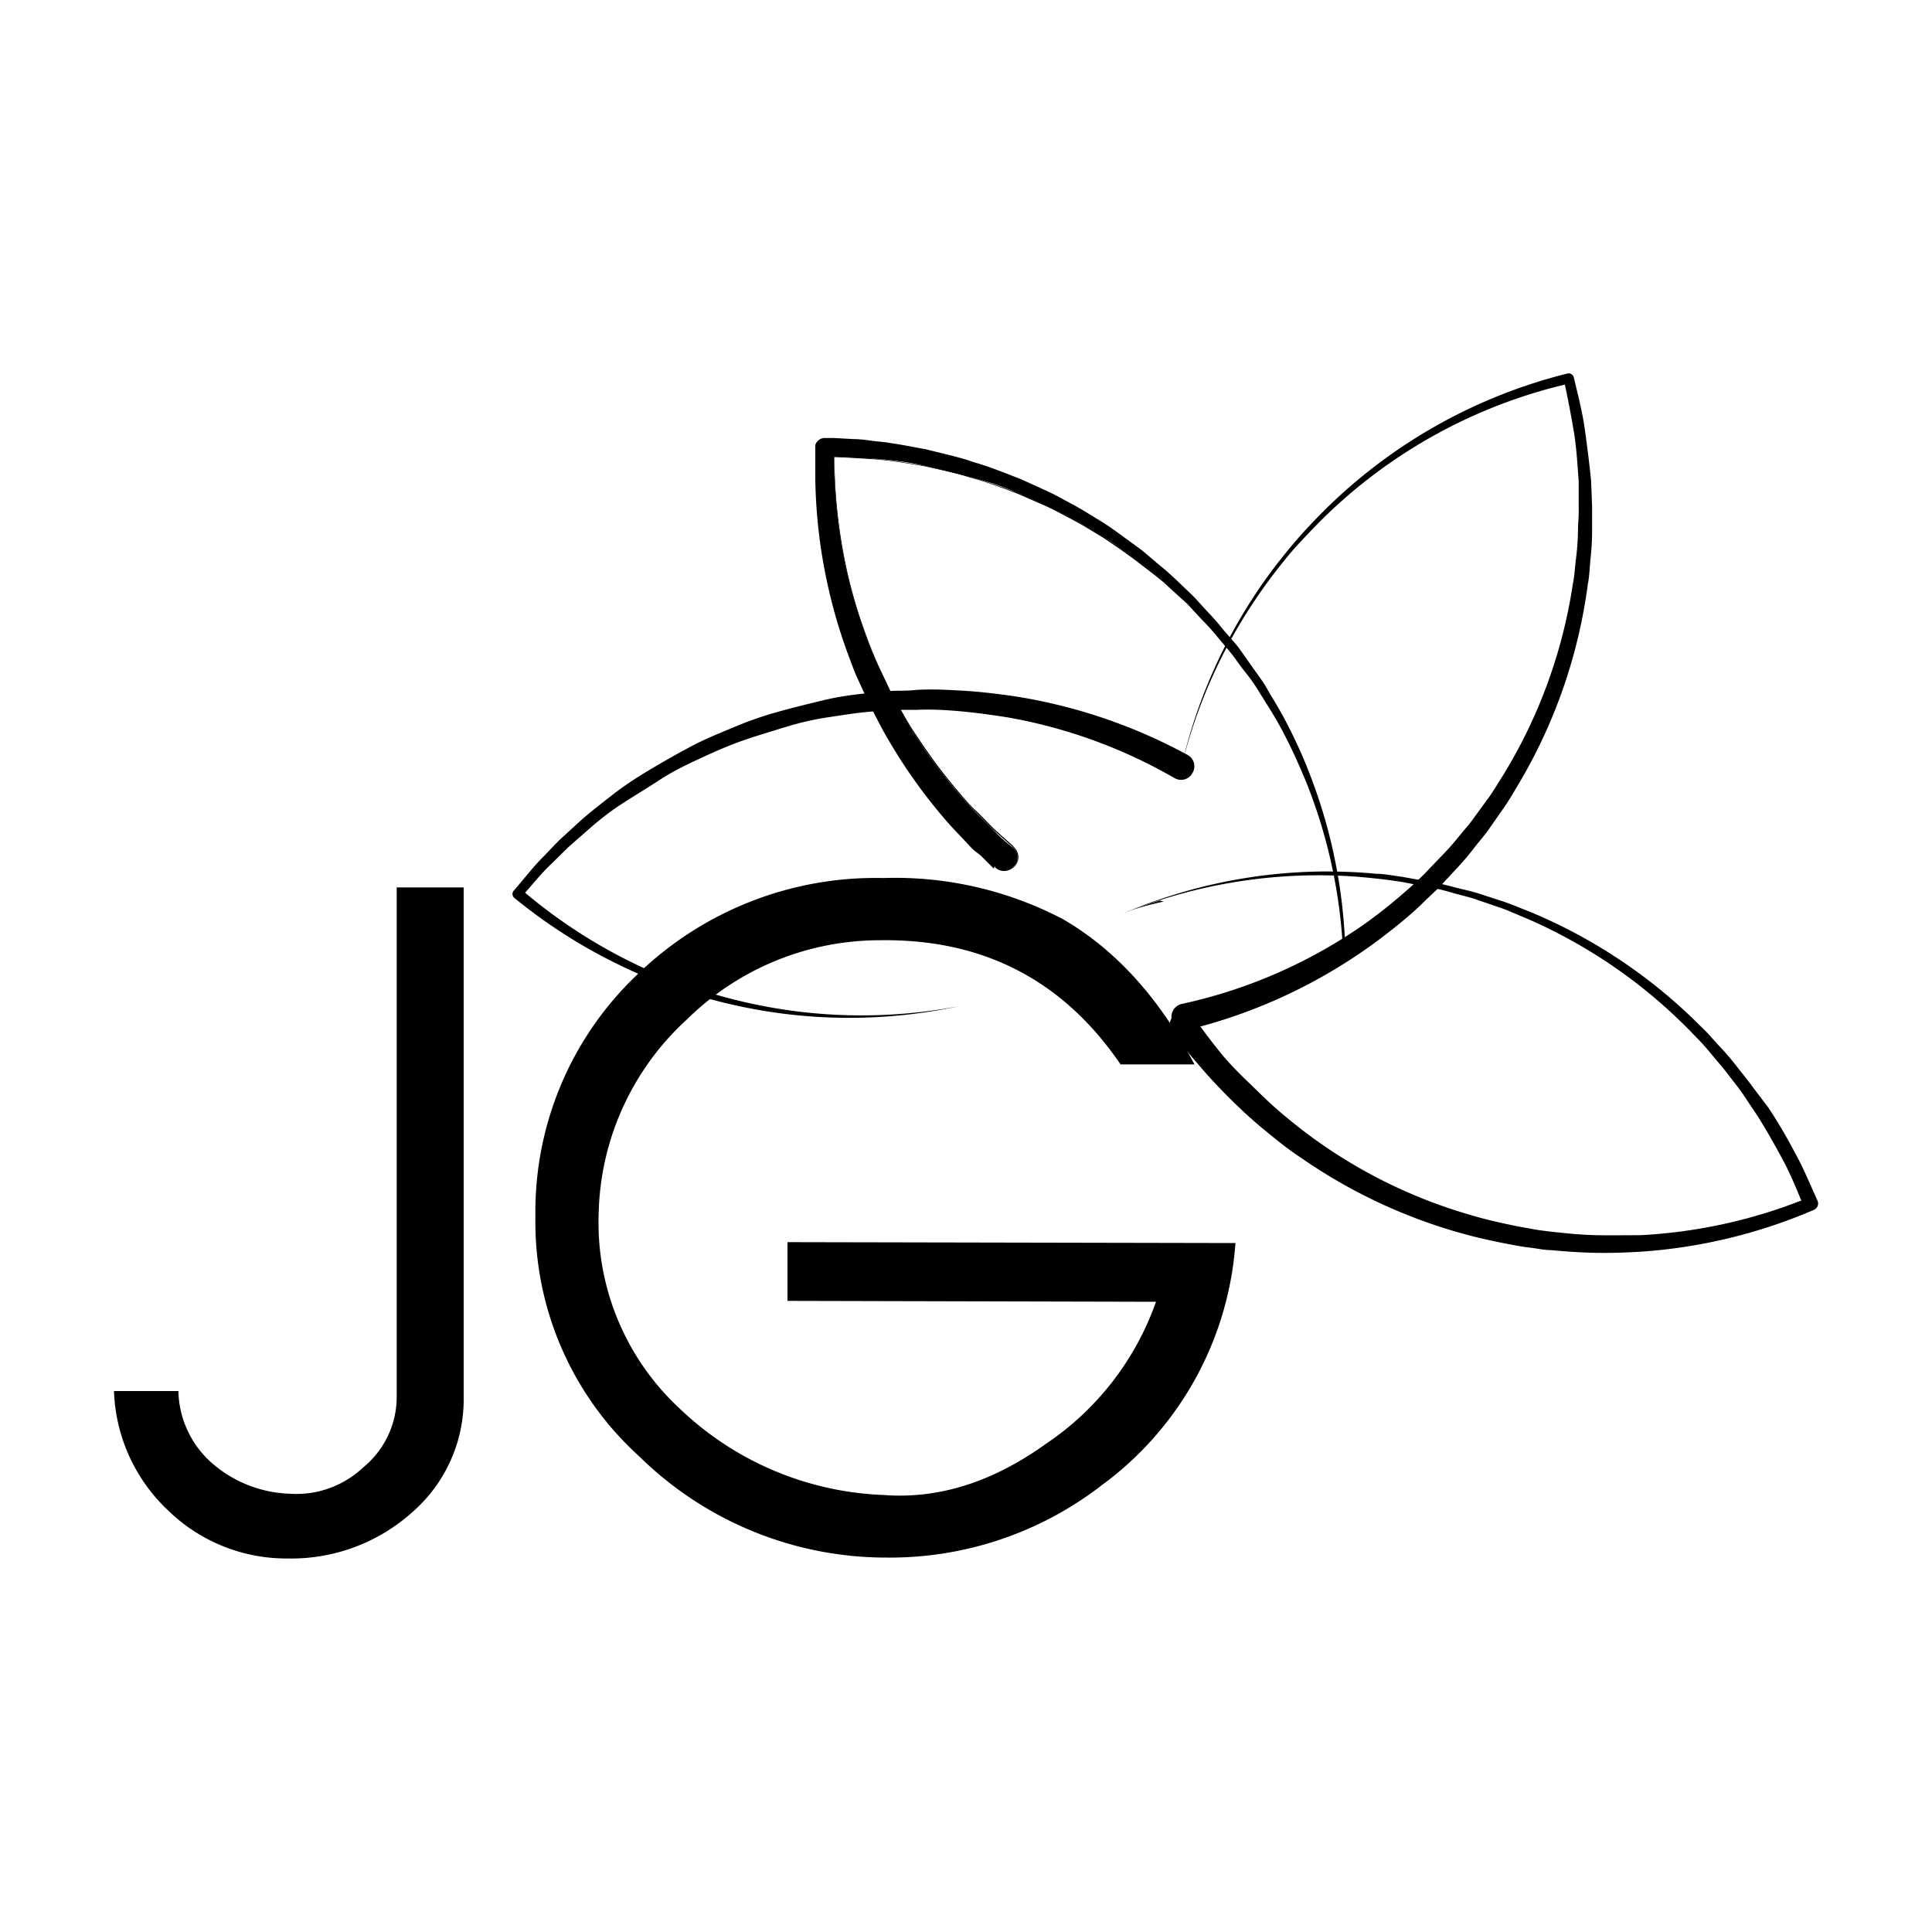
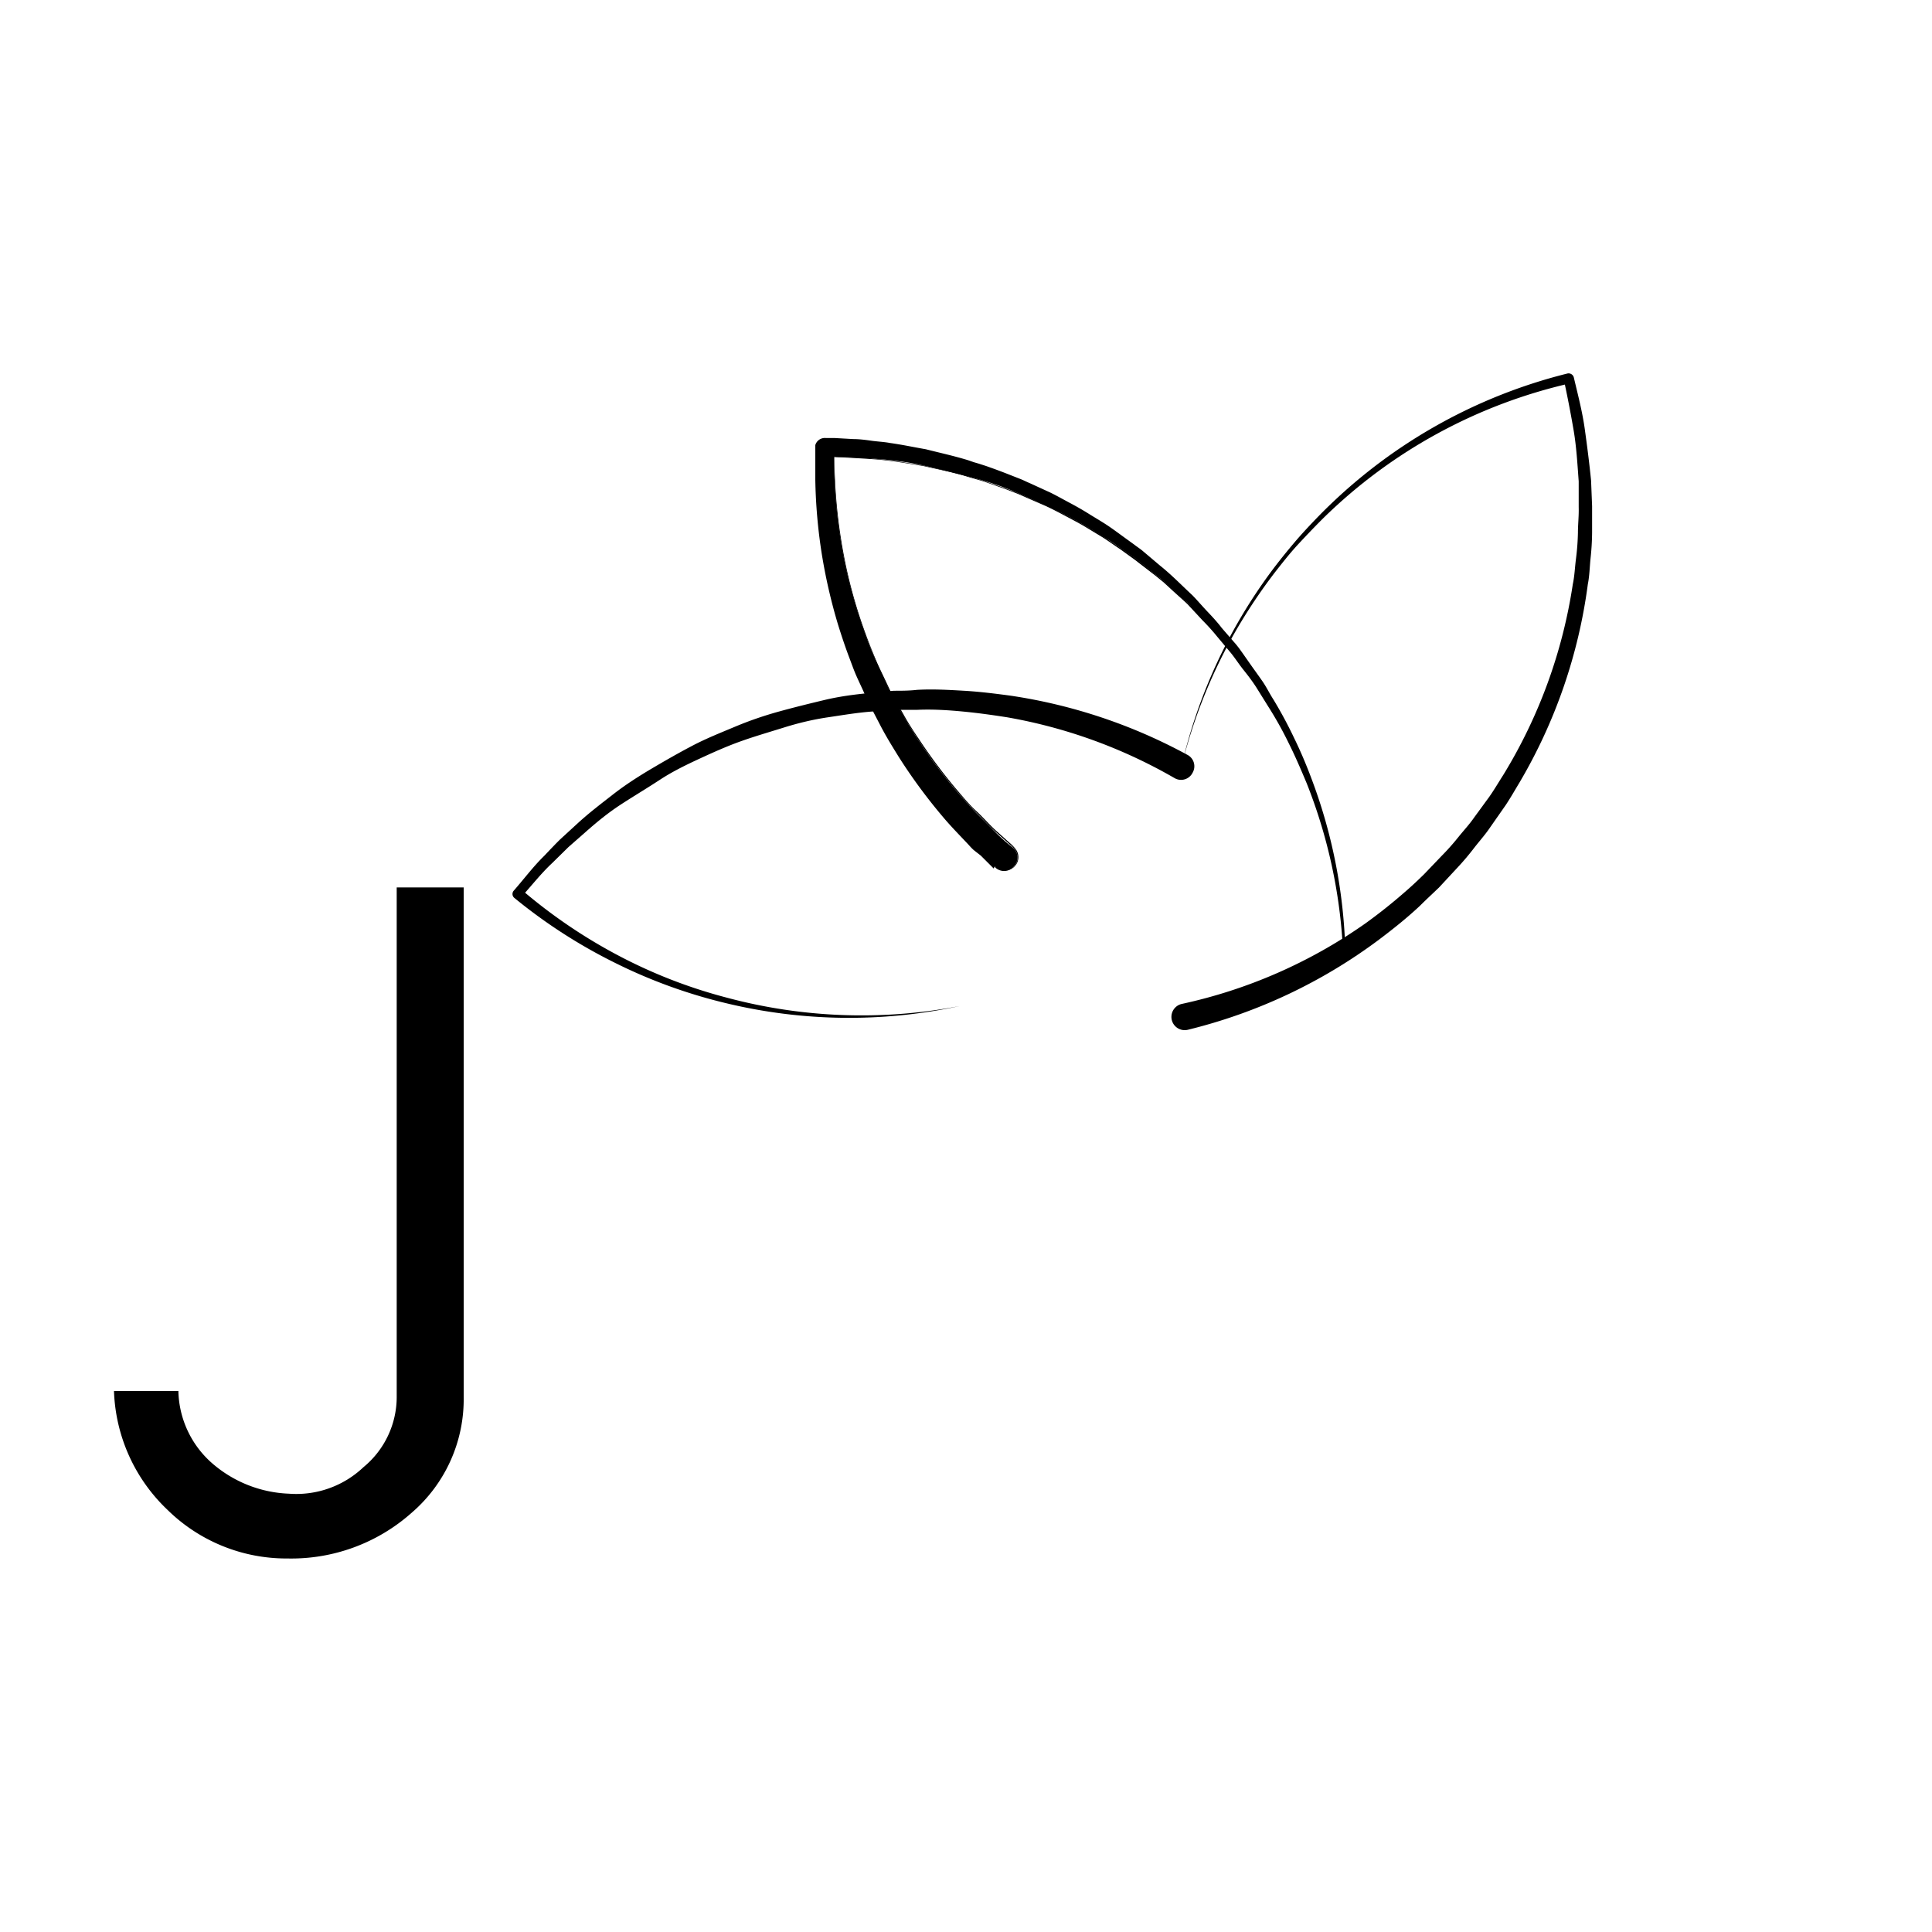
<svg xmlns="http://www.w3.org/2000/svg" id="Capa_1" data-name="Capa 1" viewBox="0 0 150 150">
  <defs>
    <style>.cls-1{fill:#1a1a1a}</style>
  </defs>
  <title>icon.svg</title>
-   <path class="cls-1" d="M-111-249l2.08 478H-3888v-1548H478v1067.7l-589 2.3z" />
-   <path d="M87.91 70.65a21.15 21.15 0 0 1 2.44-.65l-.29-.08c-.72.2-1.44.45-2.15.73zM87.17 70.93z" />
-   <path d="M92.7 79c.65.93 1.31 1.8 2 2.66s1.48 1.65 2.3 2.44 1.6 1.57 2.44 2.28 1.71 1.41 2.63 2.07a39.2 39.2 0 0 0 12 5.85c1.07.33 2.16.58 3.26.81.54.12 1.11.21 1.64.31s1.13.17 1.68.23c1.1.12 2.22.23 3.34.25s2.24 0 3.36 0a39.9 39.9 0 0 0 13.02-2.9l-.3.72c-.52-1.22-1-2.46-1.63-3.63s-1.28-2.33-2-3.47l-1.11-1.66c-.37-.55-.8-1.06-1.2-1.59s-.83-1-1.27-1.54-.86-1-1.34-1.48a40 40 0 0 0-13.06-9.07c-.62-.25-1.22-.53-1.85-.76l-1.9-.65c-.63-.23-1.29-.36-1.93-.55s-1.29-.35-1.95-.46l-2-.39c-.67-.09-1.33-.2-2-.26a38.2 38.2 0 0 0-4-.25 40.24 40.24 0 0 0-15.72 3 40.41 40.41 0 0 1 15.72-3.3c1.35 0 2.7.05 4 .18.68 0 1.34.15 2 .23l2 .36a18.85 18.85 0 0 1 2 .43c.65.18 1.32.3 2 .52l1.94.63c.64.22 1.26.49 1.89.73a40.7 40.7 0 0 1 13.44 9c.5.45.93 1 1.39 1.48a19.44 19.44 0 0 1 1.33 1.55c.42.54.86 1.06 1.25 1.61L137.3 86a40 40 0 0 1 2.07 3.52c.66 1.19 1.18 2.46 1.74 3.7a.54.54 0 0 1-.27.71 41 41 0 0 1-13.44 3.25c-1.15.07-2.31.11-3.47.09s-2.32-.1-3.49-.21c-.58 0-1.14-.14-1.7-.2s-1.16-.18-1.74-.29c-1.14-.22-2.27-.47-3.39-.78a41.26 41.26 0 0 1-12.6-5.9c-1-.65-1.91-1.4-2.78-2.11s-1.77-1.53-2.6-2.35-1.64-1.67-2.4-2.56S91.7 81.1 91 80.18A1 1 0 1 1 92.69 79z" />
  <path d="M91.73 59.51a40.67 40.67 0 0 1 7-15.18c.56-.75 1.15-1.48 1.75-2.19s1.25-1.4 1.9-2.07A40.79 40.79 0 0 1 121.69 29a.42.42 0 0 1 .5.3c.31 1.32.66 2.64.85 4s.36 2.7.49 4l.08 2v2.05a19.93 19.93 0 0 1-.12 2c-.07.68-.08 1.36-.21 2a40.76 40.76 0 0 1-5.31 15.41c-.35.58-.69 1.18-1.07 1.75l-1.18 1.69c-.38.57-.84 1.08-1.26 1.62a20 20 0 0 1-1.33 1.57l-1.41 1.52c-.49.47-1 .94-1.47 1.41-1 .94-2.08 1.8-3.18 2.63a41.1 41.1 0 0 1-14.84 7 1 1 0 0 1-.5-2A39.18 39.18 0 0 0 106 71.7a40.85 40.85 0 0 0 3.08-2.45c.49-.42 1-.9 1.47-1.36l1.36-1.42a18.46 18.46 0 0 0 1.31-1.47c.41-.51.87-1 1.24-1.54l1.17-1.6c.38-.54.71-1.11 1.07-1.67a39.59 39.59 0 0 0 5.41-14.82c.14-.65.16-1.31.25-2a18.83 18.83 0 0 0 .15-2c0-.66.08-1.32.06-2v-2c-.1-1.33-.17-2.66-.4-4s-.48-2.62-.76-3.92l.51.31a40.08 40.08 0 0 0-19.23 10.52c-.66.66-1.3 1.33-1.92 2s-1.2 1.41-1.78 2.15a42.36 42.36 0 0 0-3.09 4.63 40.5 40.5 0 0 0-4.17 10.45z" />
  <path d="M77.27 67.31c-.54-.5-1.13-1-1.66-1.57s-1.07-1.1-1.58-1.67a41 41 0 0 1-2.86-3.57 43.29 43.29 0 0 1-2.45-3.86c-.37-.69-.71-1.31-1-2s-.65-1.39-1-2.08a41.23 41.23 0 0 1-3.24-17.79.62.62 0 0 1 .65-.59c1.31.08 2.62.09 3.92.28s2.58.39 3.87.62 2.55.58 3.78 1 2.47.86 3.68 1.33 2.39 1 3.52 1.71 2.25 1.3 3.35 2c.55.36 1.06.76 1.59 1.14l.79.57.75.62c.49.43 1 .82 1.49 1.26L92.28 46c.48.43.89.94 1.34 1.41s.89.95 1.28 1.46l1.22 1.52L97.24 52a19 19 0 0 1 1.05 1.64c.33.56.68 1.1 1 1.67.62 1.12 1.19 2.3 1.7 3.48a40.7 40.7 0 0 1 3.33 15 40.13 40.13 0 0 0-3.63-14.9c-.54-1.17-1.11-2.31-1.76-3.42-.33-.55-.68-1.09-1-1.63a17.14 17.14 0 0 0-1.07-1.6l-1.16-1.51-1.23-1.48c-.4-.5-.86-1-1.3-1.41s-.86-1-1.35-1.36l-1.41-1.29c-.48-.43-1-.81-1.49-1.21l-.75-.6-.79-.55c-.52-.35-1-.74-1.58-1.07-1.09-.67-2.17-1.34-3.32-1.9s-2.31-1.08-3.48-1.59-2.38-.9-3.62-1.22-2.46-.63-3.7-.91-2.5-.43-3.77-.52-2.53-.14-3.8-.19l.66-.64a40.63 40.63 0 0 0 .79 8.74 39.72 39.72 0 0 0 2.69 8.33c.31.66.61 1.33.95 2s.71 1.31 1.06 1.92a39.93 39.93 0 0 0 5.22 7c.49.53 1 1 1.53 1.55s1 1 1.62 1.47a1 1 0 0 1 .1 1.46 1 1 0 0 1-1.45.1z" />
  <path d="M77.15 67.43l-1-1-.55-.43c-.19-.17-.33-.34-.5-.52-.64-.68-1.31-1.36-1.92-2.09a42 42 0 0 1-3.38-4.59c-.5-.81-1-1.61-1.44-2.46s-.89-1.68-1.27-2.55c-.19-.43-.39-.84-.59-1.29s-.35-.88-.52-1.33c-.34-.89-.64-1.79-.92-2.69a42.45 42.45 0 0 1-1.27-5.55 41.45 41.45 0 0 1-.49-5.67V34.56a.72.72 0 0 1 .09-.2.77.77 0 0 1 .74-.35h.7l1.42.08c.48 0 1 .07 1.42.13s1 .09 1.41.17c1 .14 1.87.33 2.8.49 1.1.28 2.21.52 3.31.86l.4.14.41.12c.27.09.54.17.81.27.54.19 1.07.39 1.6.6l.79.31c.28.11.52.24.79.35l1.55.71c.51.25 1 .53 1.51.8s1 .55 1.48.85 1 .6 1.45.9.93.66 1.4 1l.69.5c.23.18.46.32.69.52l1.3 1.1c.89.71 1.68 1.53 2.52 2.31.4.41.76.84 1.15 1.25s.78.83 1.13 1.29L96 50.07c.08.11.17.21.26.34l.25.35.49.7c.32.46.66.92 1 1.41s.58 1 .88 1.46a33.37 33.37 0 0 1 1.61 3c.49 1 .94 2.07 1.34 3.14a40.87 40.87 0 0 1 2.62 13.34h-.18a40.56 40.56 0 0 0-2.82-13c-.42-1-.87-2.06-1.37-3.06a28.66 28.66 0 0 0-1.63-2.92l-.89-1.43c-.3-.47-.63-.91-1-1.37s-.65-.91-1-1.34l-1.08-1.29a16.48 16.48 0 0 0-1.12-1.24l-1.16-1.25c-.4-.38-.83-.75-1.24-1.13l-.62-.57-.65-.53-1.3-1c-.22-.18-.44-.33-.67-.5l-.72-.52c-.47-.31-.92-.64-1.39-.94l-1.44-.87c-.48-.28-1-.55-1.47-.8s-1-.53-1.5-.76l-1.54-.67c-.25-.11-.51-.23-.77-.33l-.75-.29-1.59-.56c-.52-.18-1.07-.31-1.6-.48-1.07-.32-2.17-.53-3.27-.78-1.26-.2-2.51-.43-3.77-.52s-2.53-.15-3.8-.2H64l.06-.06.66-.63.06-.06v.08a44.83 44.83 0 0 0 .22 4.78 42 42 0 0 0 .76 4.73 38.79 38.79 0 0 0 1.33 4.59c.27.76.56 1.5.87 2.24s.67 1.44 1 2.16l.26.54.29.53.58 1c.38.7.81 1.37 1.24 2a41.57 41.57 0 0 0 2.86 3.84c.52.6 1 1.21 1.61 1.77s1.1 1.16 1.71 1.68l.89.8a2.85 2.85 0 0 1 .42.43 1 1 0 0 1-1.56 1.34zm.65.13a1 1 0 0 0 1.2-1 1.16 1.16 0 0 0-.18-.57 2.38 2.38 0 0 0-.42-.42l-.89-.8c-.6-.52-1.14-1.12-1.71-1.68s-1.09-1.16-1.61-1.77a41.08 41.08 0 0 1-2.87-3.83c-.43-.67-.87-1.35-1.25-2l-.58-1.05-.29-.52-.26-.54c-.35-.72-.72-1.43-1-2.17s-.6-1.48-.87-2.23a39 39 0 0 1-1.34-4.6 39.83 39.83 0 0 1-.77-4.73 42.53 42.53 0 0 1-.19-4.79l-.66.63v-.06l1.9.06c.64 0 1.28.06 1.9.13 1.28.09 2.53.33 3.78.52 1.09.25 2.19.46 3.27.77.54.17 1.08.3 1.61.49s1.06.36 1.59.55l.79.29.77.33 1.54.67c.52.23 1 .5 1.51.75s1 .53 1.47.81 1 .57 1.44.86.93.63 1.4.94l.69.48c.23.16.47.32.68.5l1.31 1.05.65.53.63.57c.41.38.83.74 1.24 1.14L93.45 48a16.76 16.76 0 0 1 1.13 1.25l1.08 1.28c.35.45.67.9 1 1.35s.68.9 1 1.38l.89 1.42a30.17 30.17 0 0 1 1.64 2.94q.75 1.5 1.38 3.06a40.64 40.64 0 0 1 2.86 13.1h-.18a40.73 40.73 0 0 0-2.63-13.27c-.4-1.06-.85-2.1-1.34-3.12a30.7 30.7 0 0 0-1.61-3c-.3-.49-.58-1-.87-1.46s-.64-.93-1-1.4l-.49-.69-.24-.35a3.75 3.75 0 0 0-.26-.33l-1.07-1.33c-.34-.44-.73-.85-1.11-1.27s-.77-.85-1.16-1.25c-.83-.77-1.62-1.58-2.5-2.29L88.67 43c-.2-.17-.45-.33-.67-.5l-.69-.5c-.47-.33-.92-.68-1.39-1s-1-.61-1.45-.9-1-.58-1.47-.84-1-.54-1.5-.78-1-.48-1.55-.71c-.26-.11-.52-.25-.77-.34l-.8-.31q-.78-.32-1.59-.6l-.8-.26-.41-.13-.4-.13c-1.08-.34-2.19-.57-3.29-.85C71 35 70 34.8 69.1 34.67c-.46-.08-.92-.1-1.4-.17s-.94-.1-1.41-.13l-1.41-.07h-.71a.51.51 0 0 0-.48.22.5.5 0 0 0 0 .13v2.61a39.25 39.25 0 0 0 .49 5.63 41.36 41.36 0 0 0 1.27 5.5c.28.91.58 1.8.92 2.68.17.44.34.87.52 1.31s.39.86.59 1.28c.38.87.83 1.7 1.27 2.54s.93 1.64 1.43 2.43a40.25 40.25 0 0 0 3.35 4.54c.6.72 1.26 1.39 1.92 2.08.16.17.32.36.48.51l.52.48 1 1z" />
  <path d="M74.51 78.11a40.72 40.72 0 0 1-18.21-.24 40.3 40.3 0 0 1-8.64-3.16 40.9 40.9 0 0 1-7.73-5 .39.39 0 0 1-.05-.55c.79-.9 1.51-1.87 2.37-2.71.41-.43.82-.87 1.25-1.29l1.33-1.22c.88-.81 1.84-1.54 2.79-2.28s2-1.41 3-2 2.08-1.21 3.15-1.77 2.18-1 3.3-1.47 2.26-.86 3.42-1.18 2.34-.61 3.51-.89 2.38-.44 3.58-.55l1.81-.17c.6 0 1.21 0 1.81-.07 1.22-.07 2.42 0 3.64.07s2.41.22 3.61.38a41.47 41.47 0 0 1 13.73 4.59 1 1 0 0 1 .41 1.4 1 1 0 0 1-1.4.41 39.64 39.64 0 0 0-13-4.72c-1.15-.18-2.3-.34-3.46-.45s-2.32-.18-3.49-.13H69.5l-1.74.13c-1.16.08-2.32.28-3.47.45s-2.29.44-3.41.79-2.23.67-3.33 1.06-2.17.87-3.23 1.36-2.11 1-3.1 1.65-2 1.25-3 1.9-1.89 1.38-2.77 2.16l-1.32 1.16L42.88 67c-.86.8-1.58 1.73-2.37 2.6l-.06-.56a40.78 40.78 0 0 0 7.49 5.11 39.19 39.19 0 0 0 8.46 3.3 40.42 40.42 0 0 0 18.11.66zM36 108.46a11.62 11.62 0 0 1-4.05 9 14.05 14.05 0 0 1-9.63 3.54 13.17 13.17 0 0 1-9.32-3.78A13.32 13.32 0 0 1 8.85 108h5a7.66 7.66 0 0 0 2.59 5.58 9.65 9.65 0 0 0 6 2.39 7.57 7.57 0 0 0 5.78-2.06 7.06 7.06 0 0 0 2.58-5.51V68.9H36z" />
-   <path d="M95.92 96.51a25.54 25.54 0 0 1-10.35 18.78 26.87 26.87 0 0 1-16.66 5.64 27.34 27.34 0 0 1-19.25-7.83 24.55 24.55 0 0 1-8.09-18.65 25.35 25.35 0 0 1 7.83-18.71 26.56 26.56 0 0 1 19.18-7.57 28.06 28.06 0 0 1 13.94 3.19c4 2.32 7.43 6 10.22 11.28H87c-4.48-6.57-10.72-9.76-18.69-9.64a21.34 21.34 0 0 0-15 6.17 21 21 0 0 0-6.83 15.07 19.67 19.67 0 0 0 6.3 15.13 24.19 24.19 0 0 0 15.8 6.7c4.31.33 8.49-1 12.67-4a22.13 22.13 0 0 0 8.5-11L61.14 101v-4.56z" />
</svg>